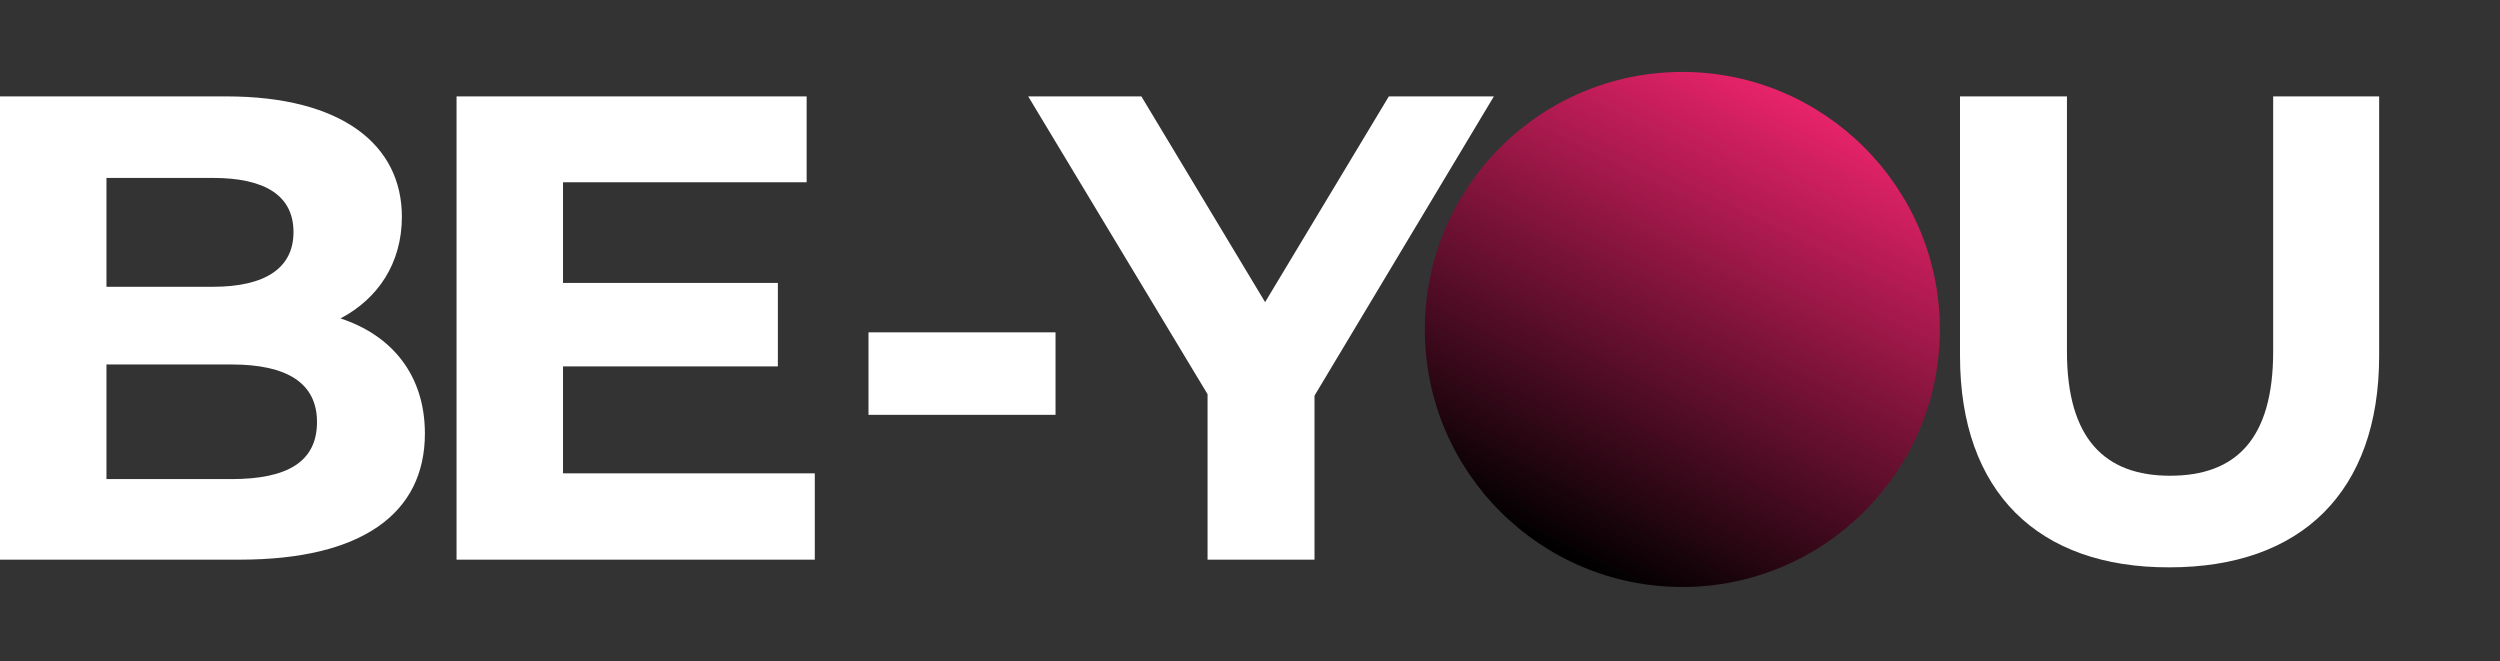
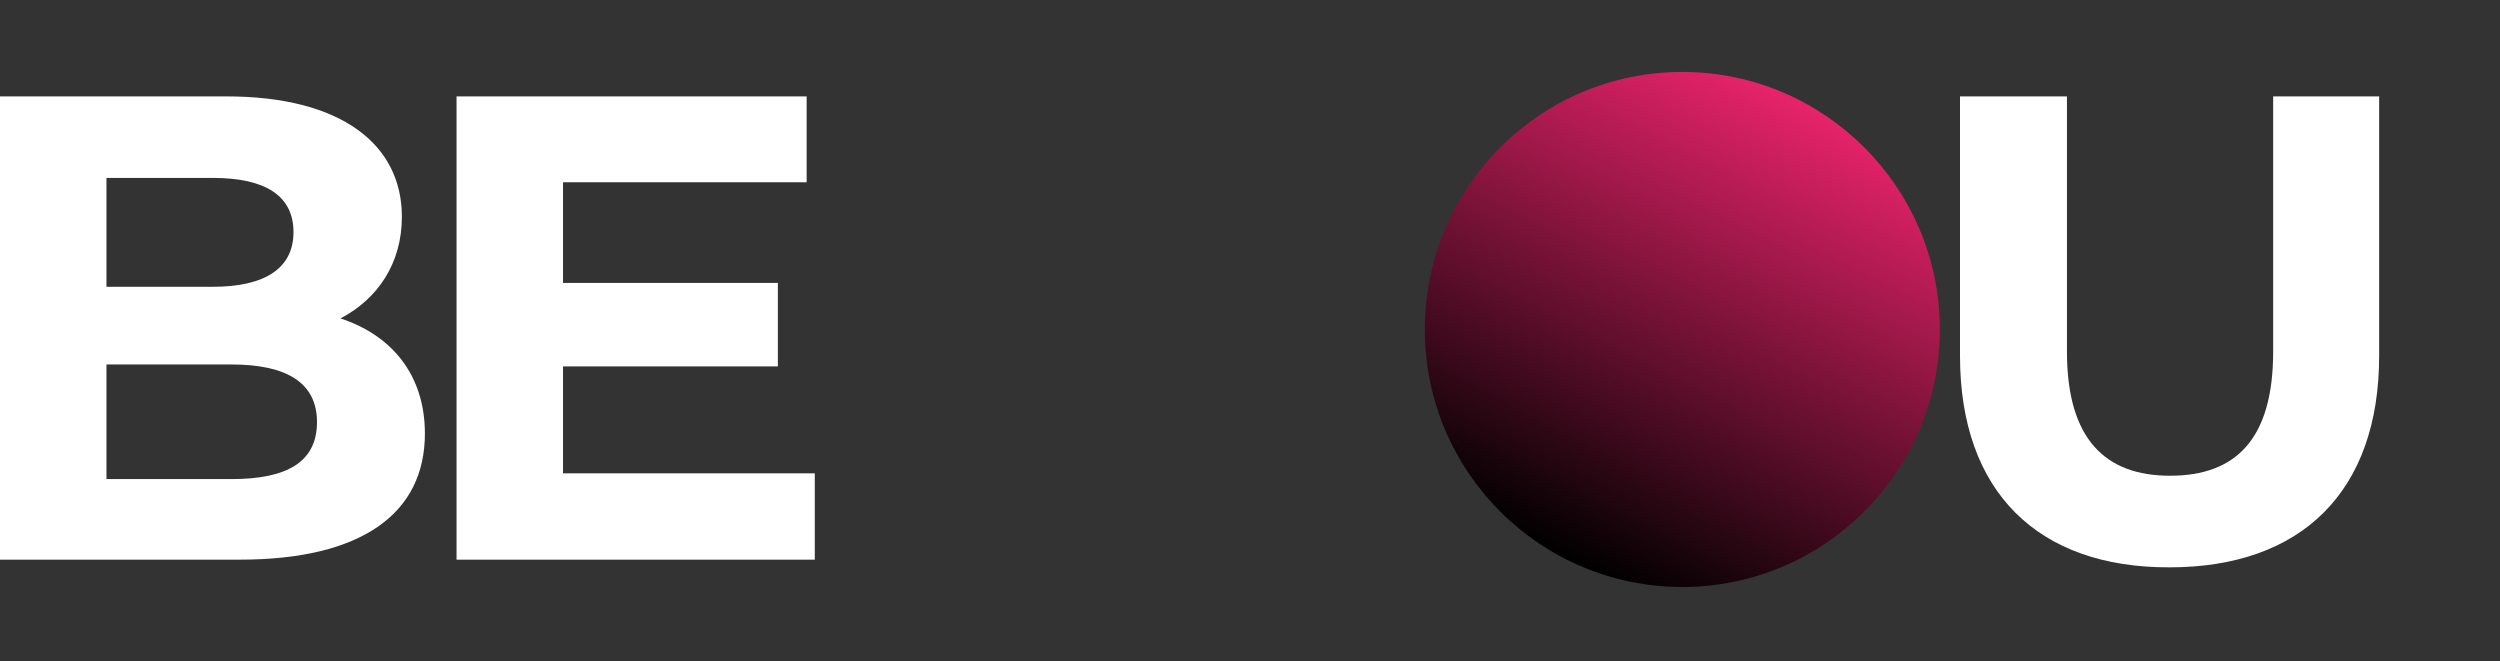
<svg xmlns="http://www.w3.org/2000/svg" xmlns:xlink="http://www.w3.org/1999/xlink" version="1.1" id="Ebene_1" x="0px" y="0px" viewBox="0 0 521.3 137.9" enable-background="new 0 0 521.3 137.9" xml:space="preserve">
  <rect x="0" y="0" width="521.3" height="137.9" fill="#333333" stroke="none" />
  <g>
    <g>
      <path fill="#FFFFFF" d="M88.6,90.4c0,16.7-13.2,26.3-38.6,26.3H0V20.1h47.2c24.1,0,36.6,10.1,36.6,25.1c0,9.7-5,17.1-12.8,21.2    C81.7,69.9,88.6,78.2,88.6,90.4z M22.2,37v22.8h22.2c10.9,0,16.8-3.9,16.8-11.4c0-7.6-5.9-11.3-16.8-11.3H22.2z M66.1,88    c0-8.1-6.2-12-17.8-12H22.2v23.9h26.1C59.9,99.9,66.1,96.3,66.1,88z" />
      <path fill="#FFFFFF" d="M169.9,98.8v17.9H95.2V20.1h73v17.9h-50.8v21h44.8v17.4h-44.8v22.3H169.9z" />
-       <path fill="#FFFFFF" d="M181.1,69.3h39v17.2h-39V69.3z" />
-       <path fill="#FFFFFF" d="M274.1,82.5v34.2h-22.3V82.2l-37.4-62.1H238L263.8,63l25.8-42.9h21.9L274.1,82.5z" />
      <path fill="#FFFFFF" d="M298,68.7c0-28.7,22.3-49.9,52.8-49.9c30.3,0,52.8,21.1,52.8,49.9c0,28.8-22.5,49.9-52.8,49.9    C320.4,118.6,298,97.3,298,68.7z M381.1,68.7c0-18.3-13-30.9-30.2-30.9c-17.2,0-30.2,12.6-30.2,30.9c0,18.3,13,30.9,30.2,30.9    C368.1,99.6,381.1,87,381.1,68.7z" />
      <path fill="#FFFFFF" d="M408.7,74.2V20.1H431v53.2c0,18.3,8,25.9,21.5,25.9c13.7,0,21.5-7.6,21.5-25.9V20.1h22.1v54.1    c0,28.4-16.3,44.1-43.7,44.1C425,118.4,408.7,102.6,408.7,74.2z" />
    </g>
    <g id="Pink_Moon_1_">
      <g>
        <defs>
          <rect id="SVGID_1_" x="295.5" y="13.3" width="110.8" height="110.8" />
        </defs>
        <clipPath id="SVGID_00000082328253290368029590000001681353619536810676_">
          <use xlink:href="#SVGID_1_" overflow="visible" />
        </clipPath>
        <g clip-path="url(#SVGID_00000082328253290368029590000001681353619536810676_)">
          <defs>
            <path id="SVGID_00000181083753498313006410000002432923203978422454_" d="M297.1,68.7c0,29.7,24.1,53.7,53.7,53.7       s53.7-24.1,53.7-53.7s-24.1-53.7-53.7-53.7S297.1,39,297.1,68.7" />
          </defs>
          <clipPath id="SVGID_00000161609599704902564840000010439939135834892727_">
            <use xlink:href="#SVGID_00000181083753498313006410000002432923203978422454_" overflow="visible" />
          </clipPath>
          <linearGradient id="SVGID_00000153668238989943737290000008658464140434515626_" gradientUnits="userSpaceOnUse" x1="-1.895" y1="12.411" x2="-1.341" y2="12.411" gradientTransform="matrix(-88.093 172.892 172.892 88.093 -1937.407 -744.889)">
            <stop offset="0" style="stop-color:#E72369" />
            <stop offset="1" style="stop-color:#000000" />
          </linearGradient>
          <polygon clip-path="url(#SVGID_00000161609599704902564840000010439939135834892727_)" fill="url(#SVGID_00000153668238989943737290000008658464140434515626_)" points="      448.1,37.1 382.5,165.9 253.7,100.2 319.3,-28.5     " />
        </g>
      </g>
    </g>
  </g>
</svg>